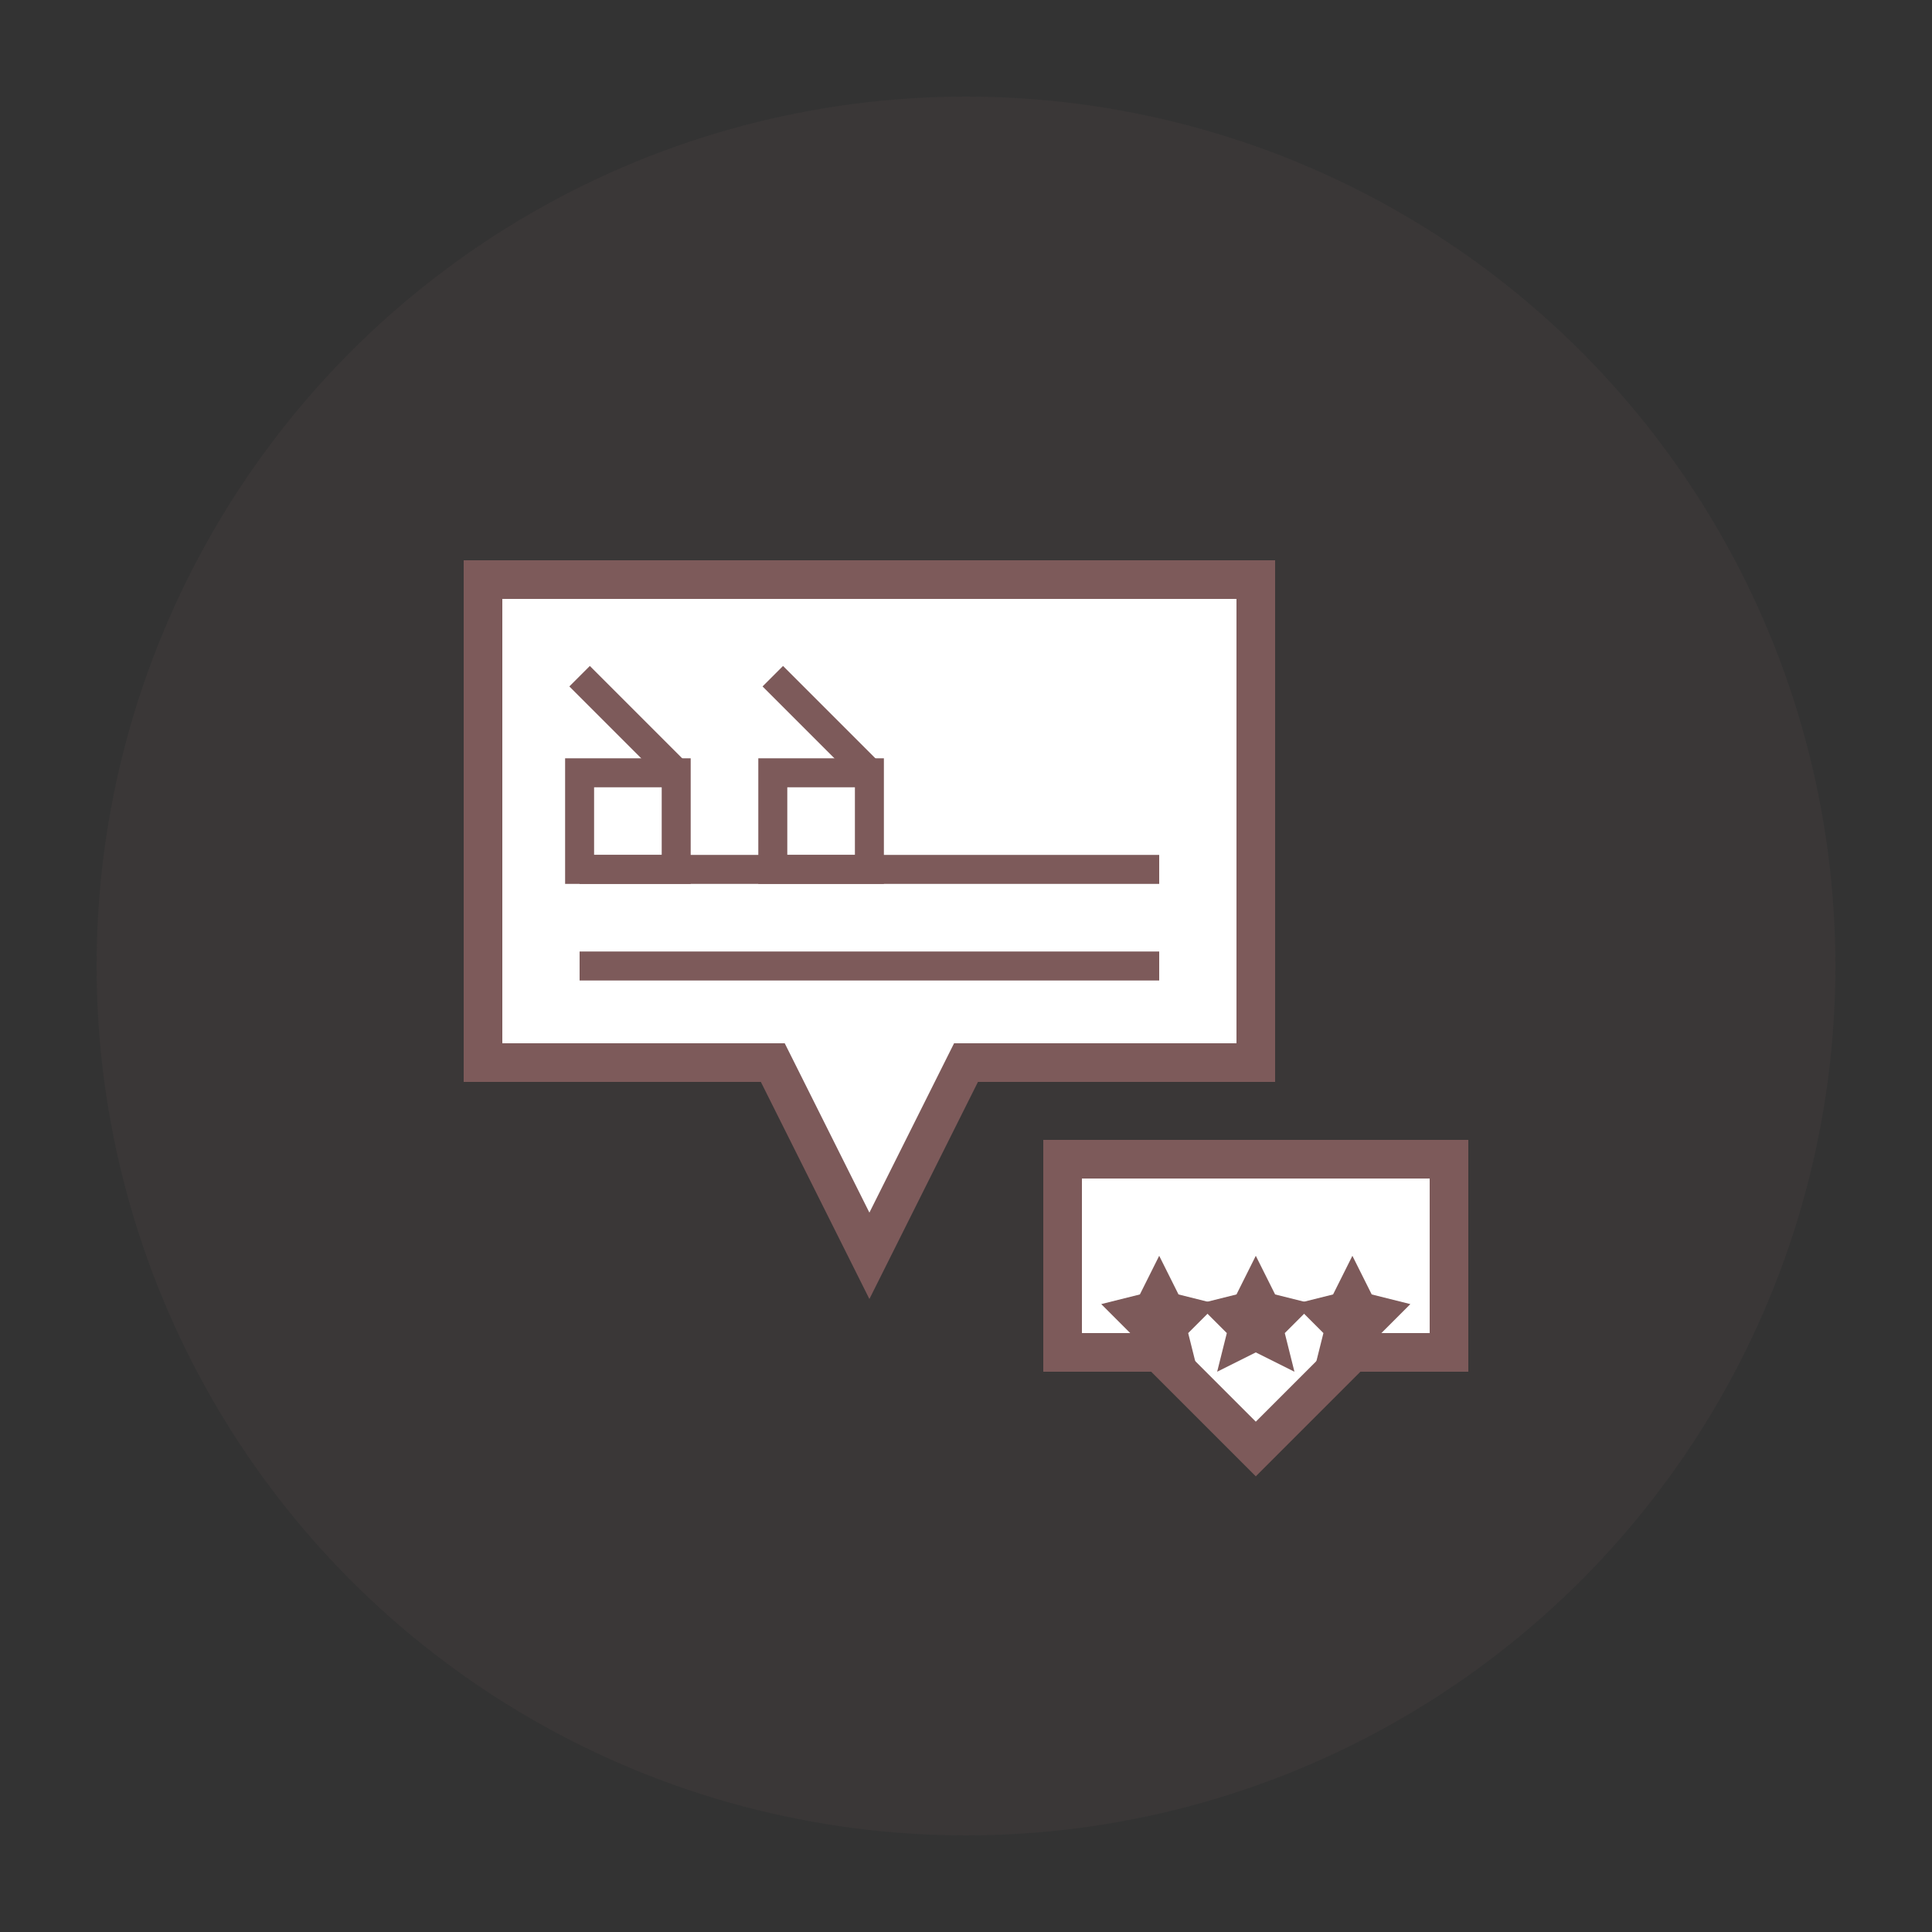
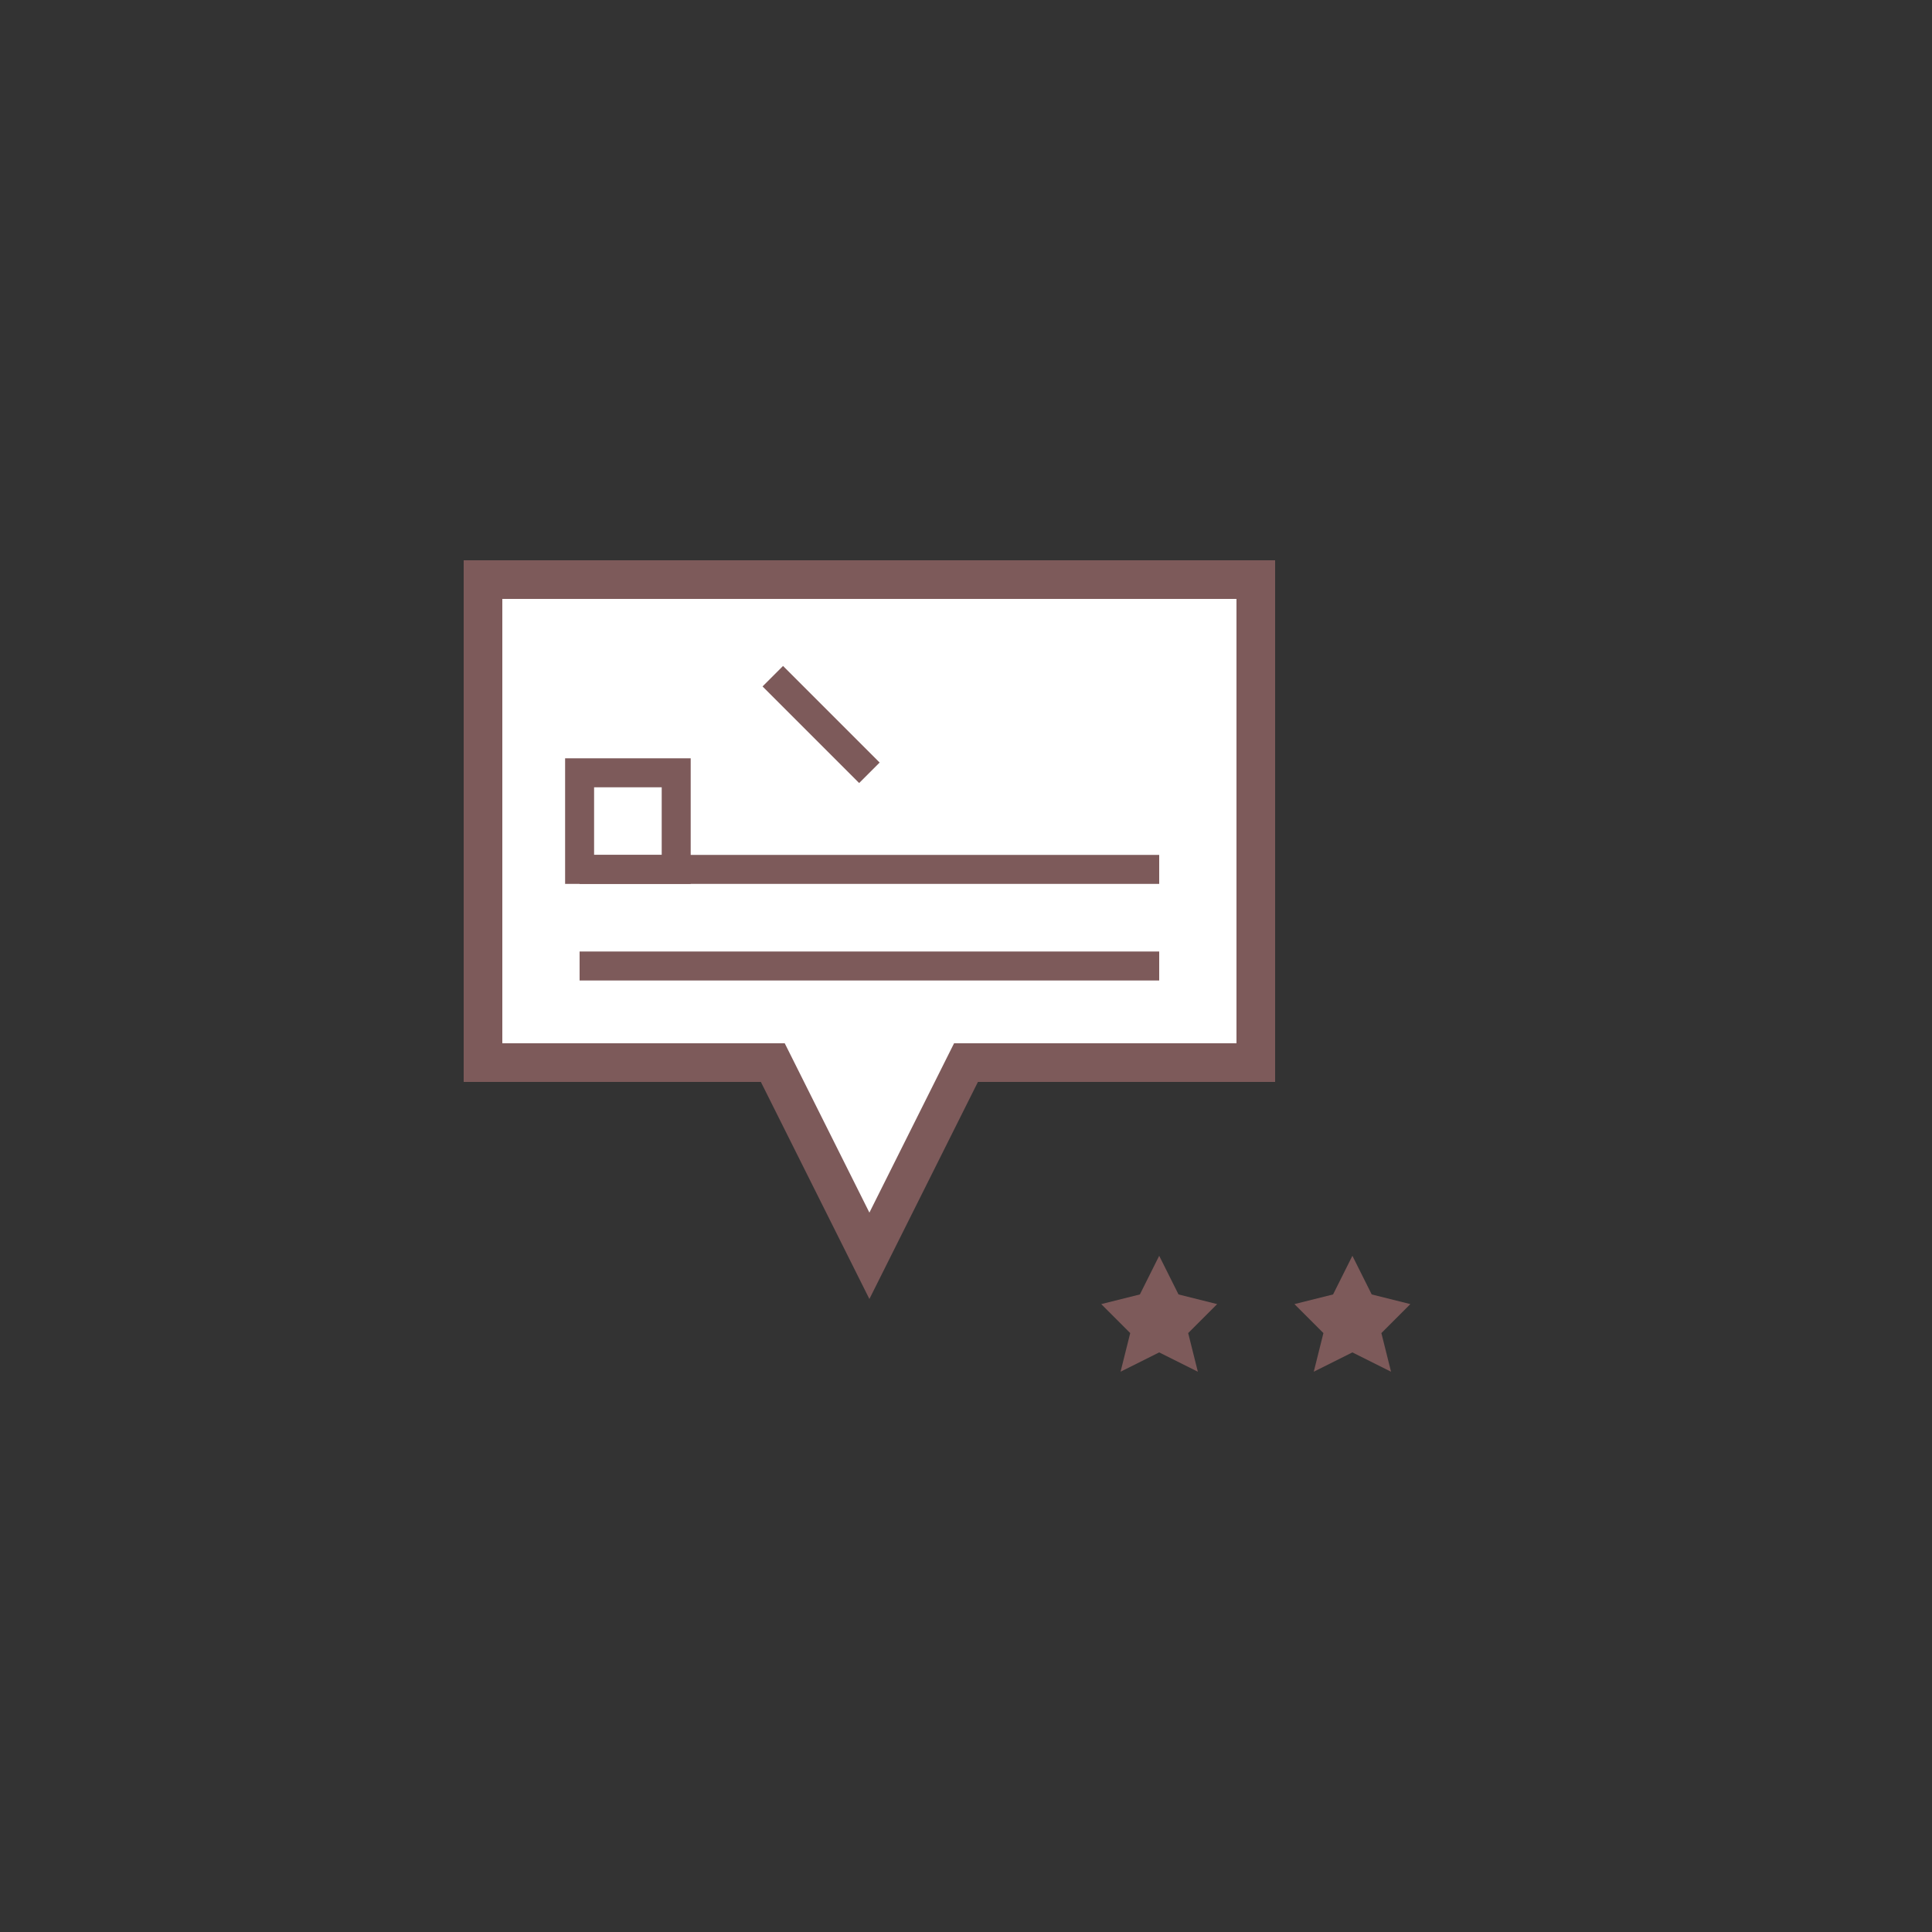
<svg xmlns="http://www.w3.org/2000/svg" viewBox="0 0 100 100" width="100" height="100">
  <rect x="0" y="0" width="100" height="100" fill="#333333" stroke="none" />
-   <circle cx="50" cy="50" r="45" fill="#7d5a5a" opacity="0.1" />
  <path d="M25,30 L25,55 L40,55 L45,65 L50,55 L65,55 L65,30 Z" fill="#FFFFFF" stroke="#7d5a5a" stroke-width="2" rx="3" ry="3" />
  <path d="M30,40 L35,40 L35,45 L30,45 Z" fill="none" stroke="#7d5a5a" stroke-width="1.5" />
-   <path d="M30,35 L35,40" fill="none" stroke="#7d5a5a" stroke-width="1.5" />
-   <path d="M40,40 L45,40 L45,45 L40,45 Z" fill="none" stroke="#7d5a5a" stroke-width="1.5" />
  <path d="M40,35 L45,40" fill="none" stroke="#7d5a5a" stroke-width="1.5" />
  <line x1="30" y1="50" x2="60" y2="50" stroke="#7d5a5a" stroke-width="1.5" />
  <line x1="30" y1="45" x2="60" y2="45" stroke="#7d5a5a" stroke-width="1.5" />
-   <path d="M55,60 L55,70 L60,70 L65,75 L70,70 L75,70 L75,60 Z" fill="#FFFFFF" stroke="#7d5a5a" stroke-width="2" rx="3" ry="3" />
  <polygon points="60,65 61,67 63,67.5 61.5,69 62,71 60,70 58,71 58.5,69 57,67.5 59,67" fill="#7d5a5a" />
-   <polygon points="65,65 66,67 68,67.5 66.5,69 67,71 65,70 63,71 63.5,69 62,67.5 64,67" fill="#7d5a5a" />
  <polygon points="70,65 71,67 73,67.5 71.5,69 72,71 70,70 68,71 68.5,69 67,67.5 69,67" fill="#7d5a5a" />
</svg>